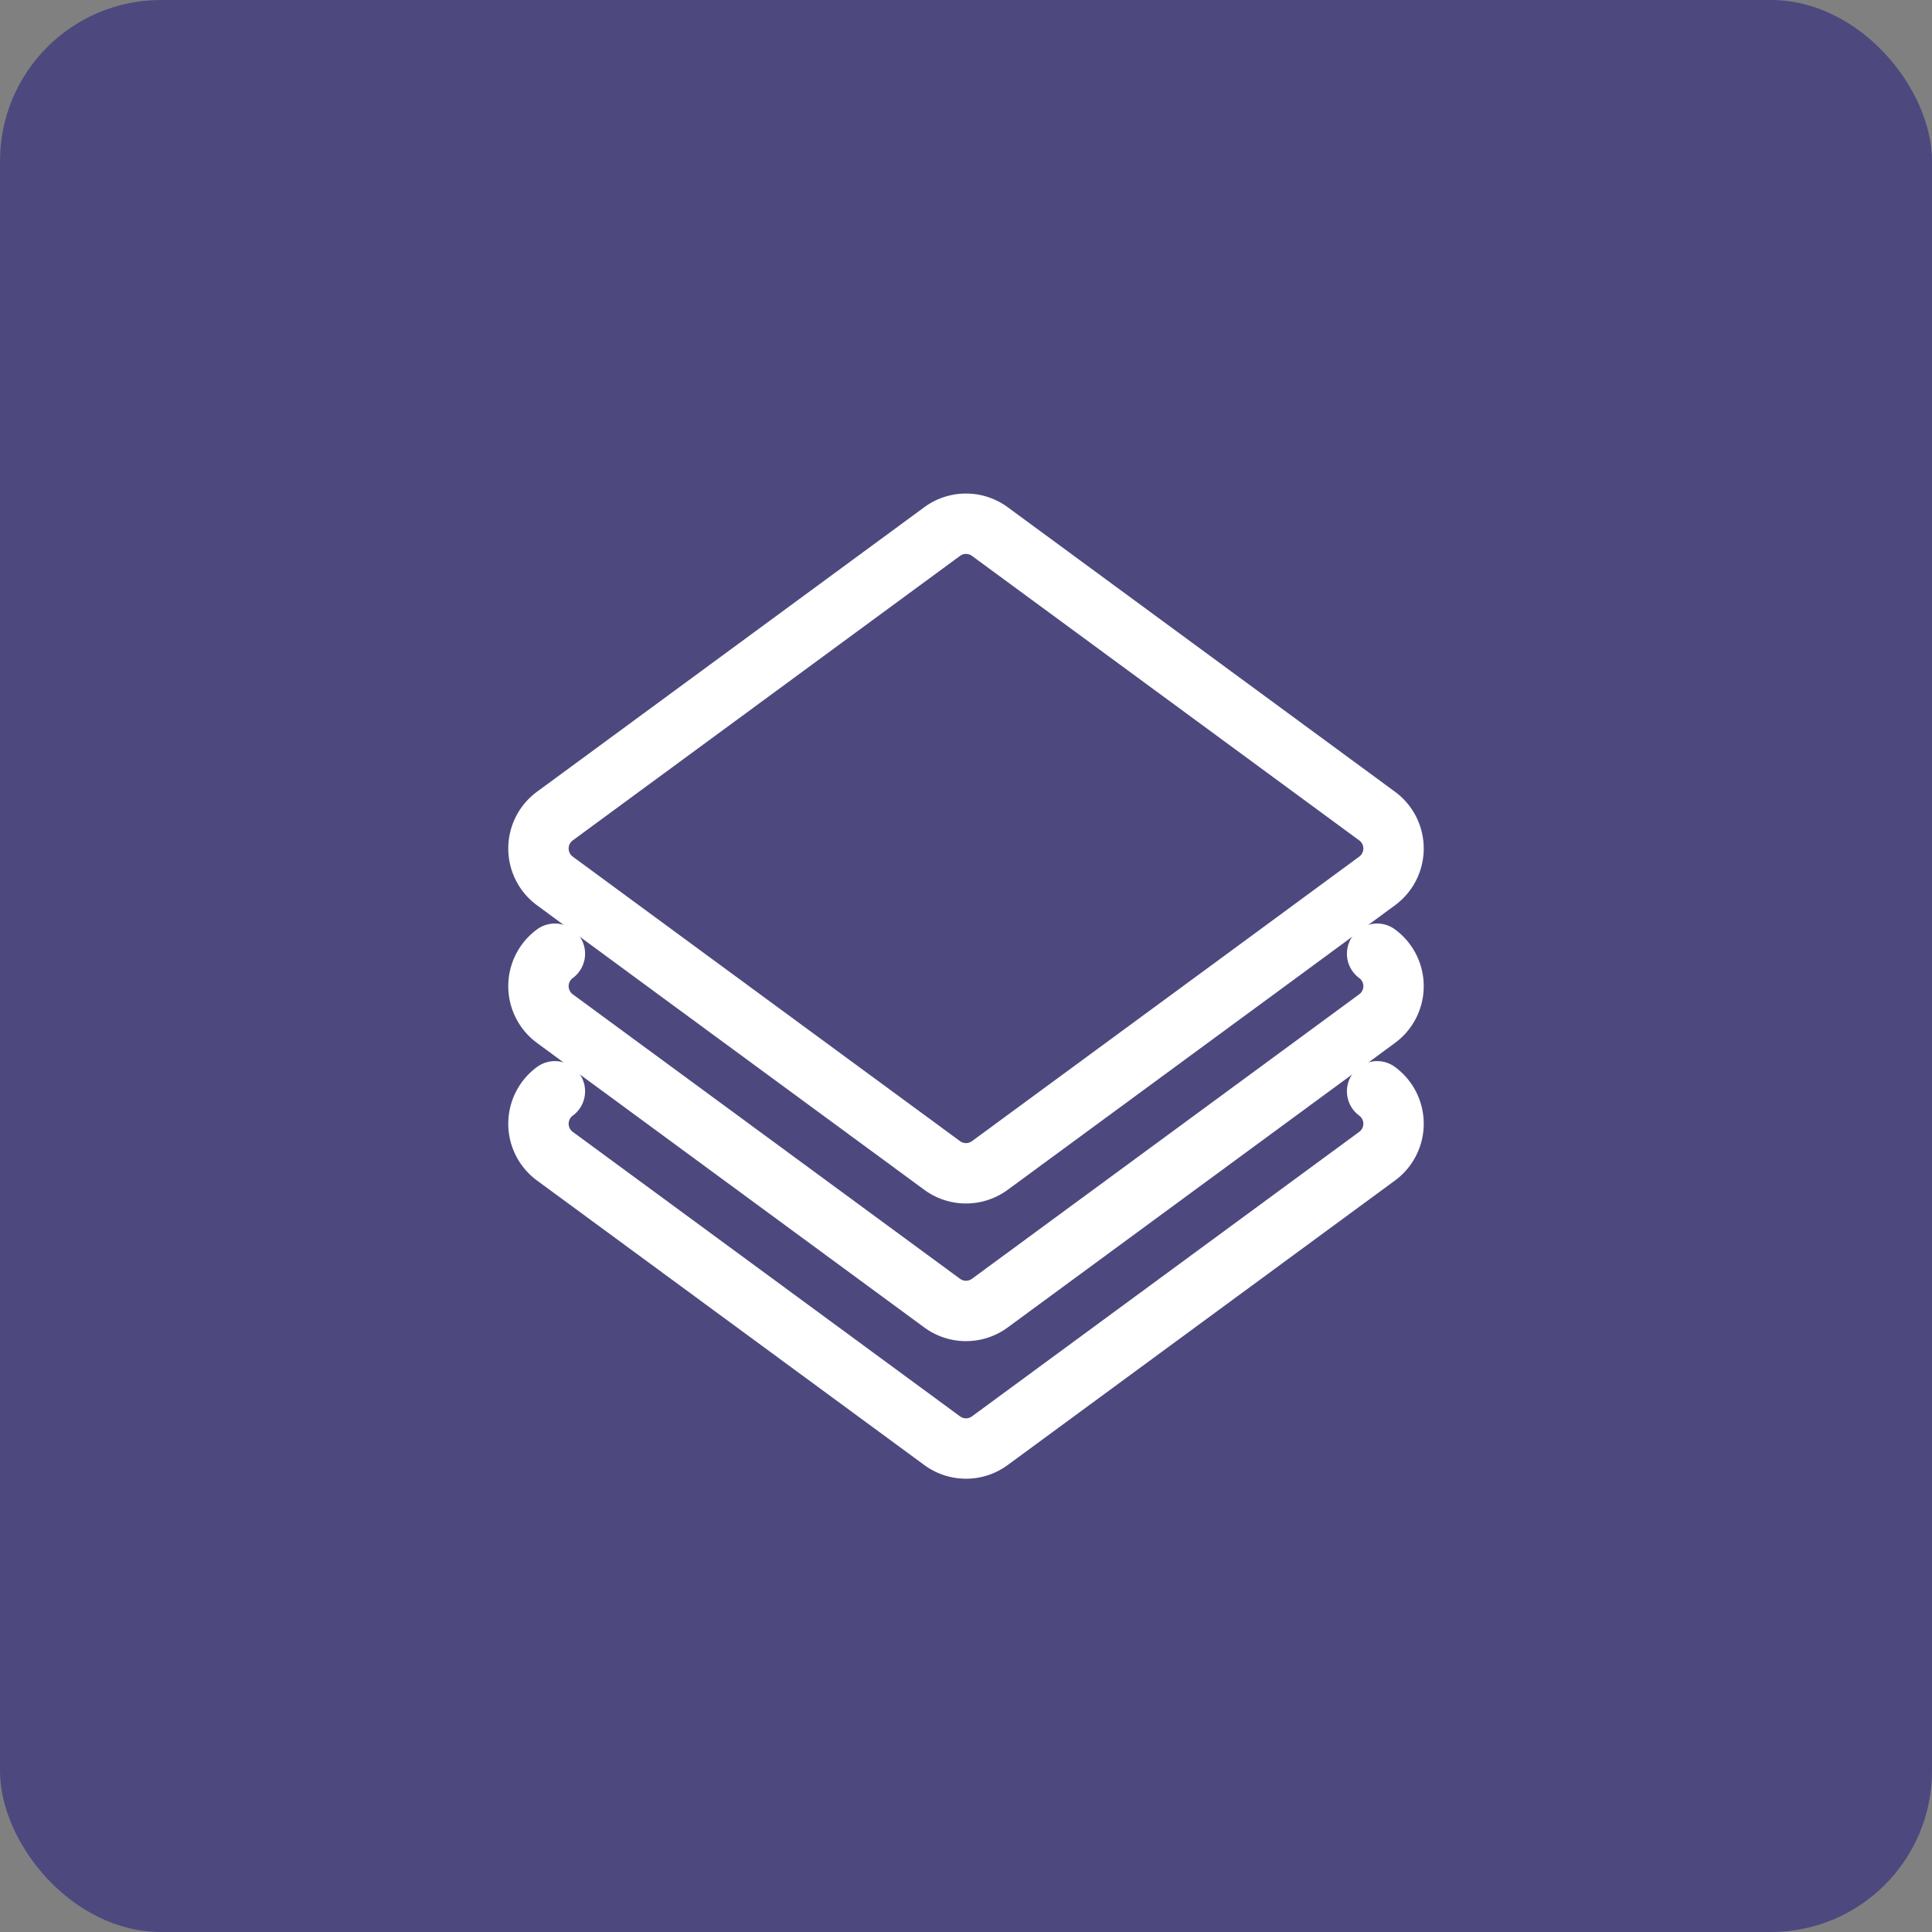
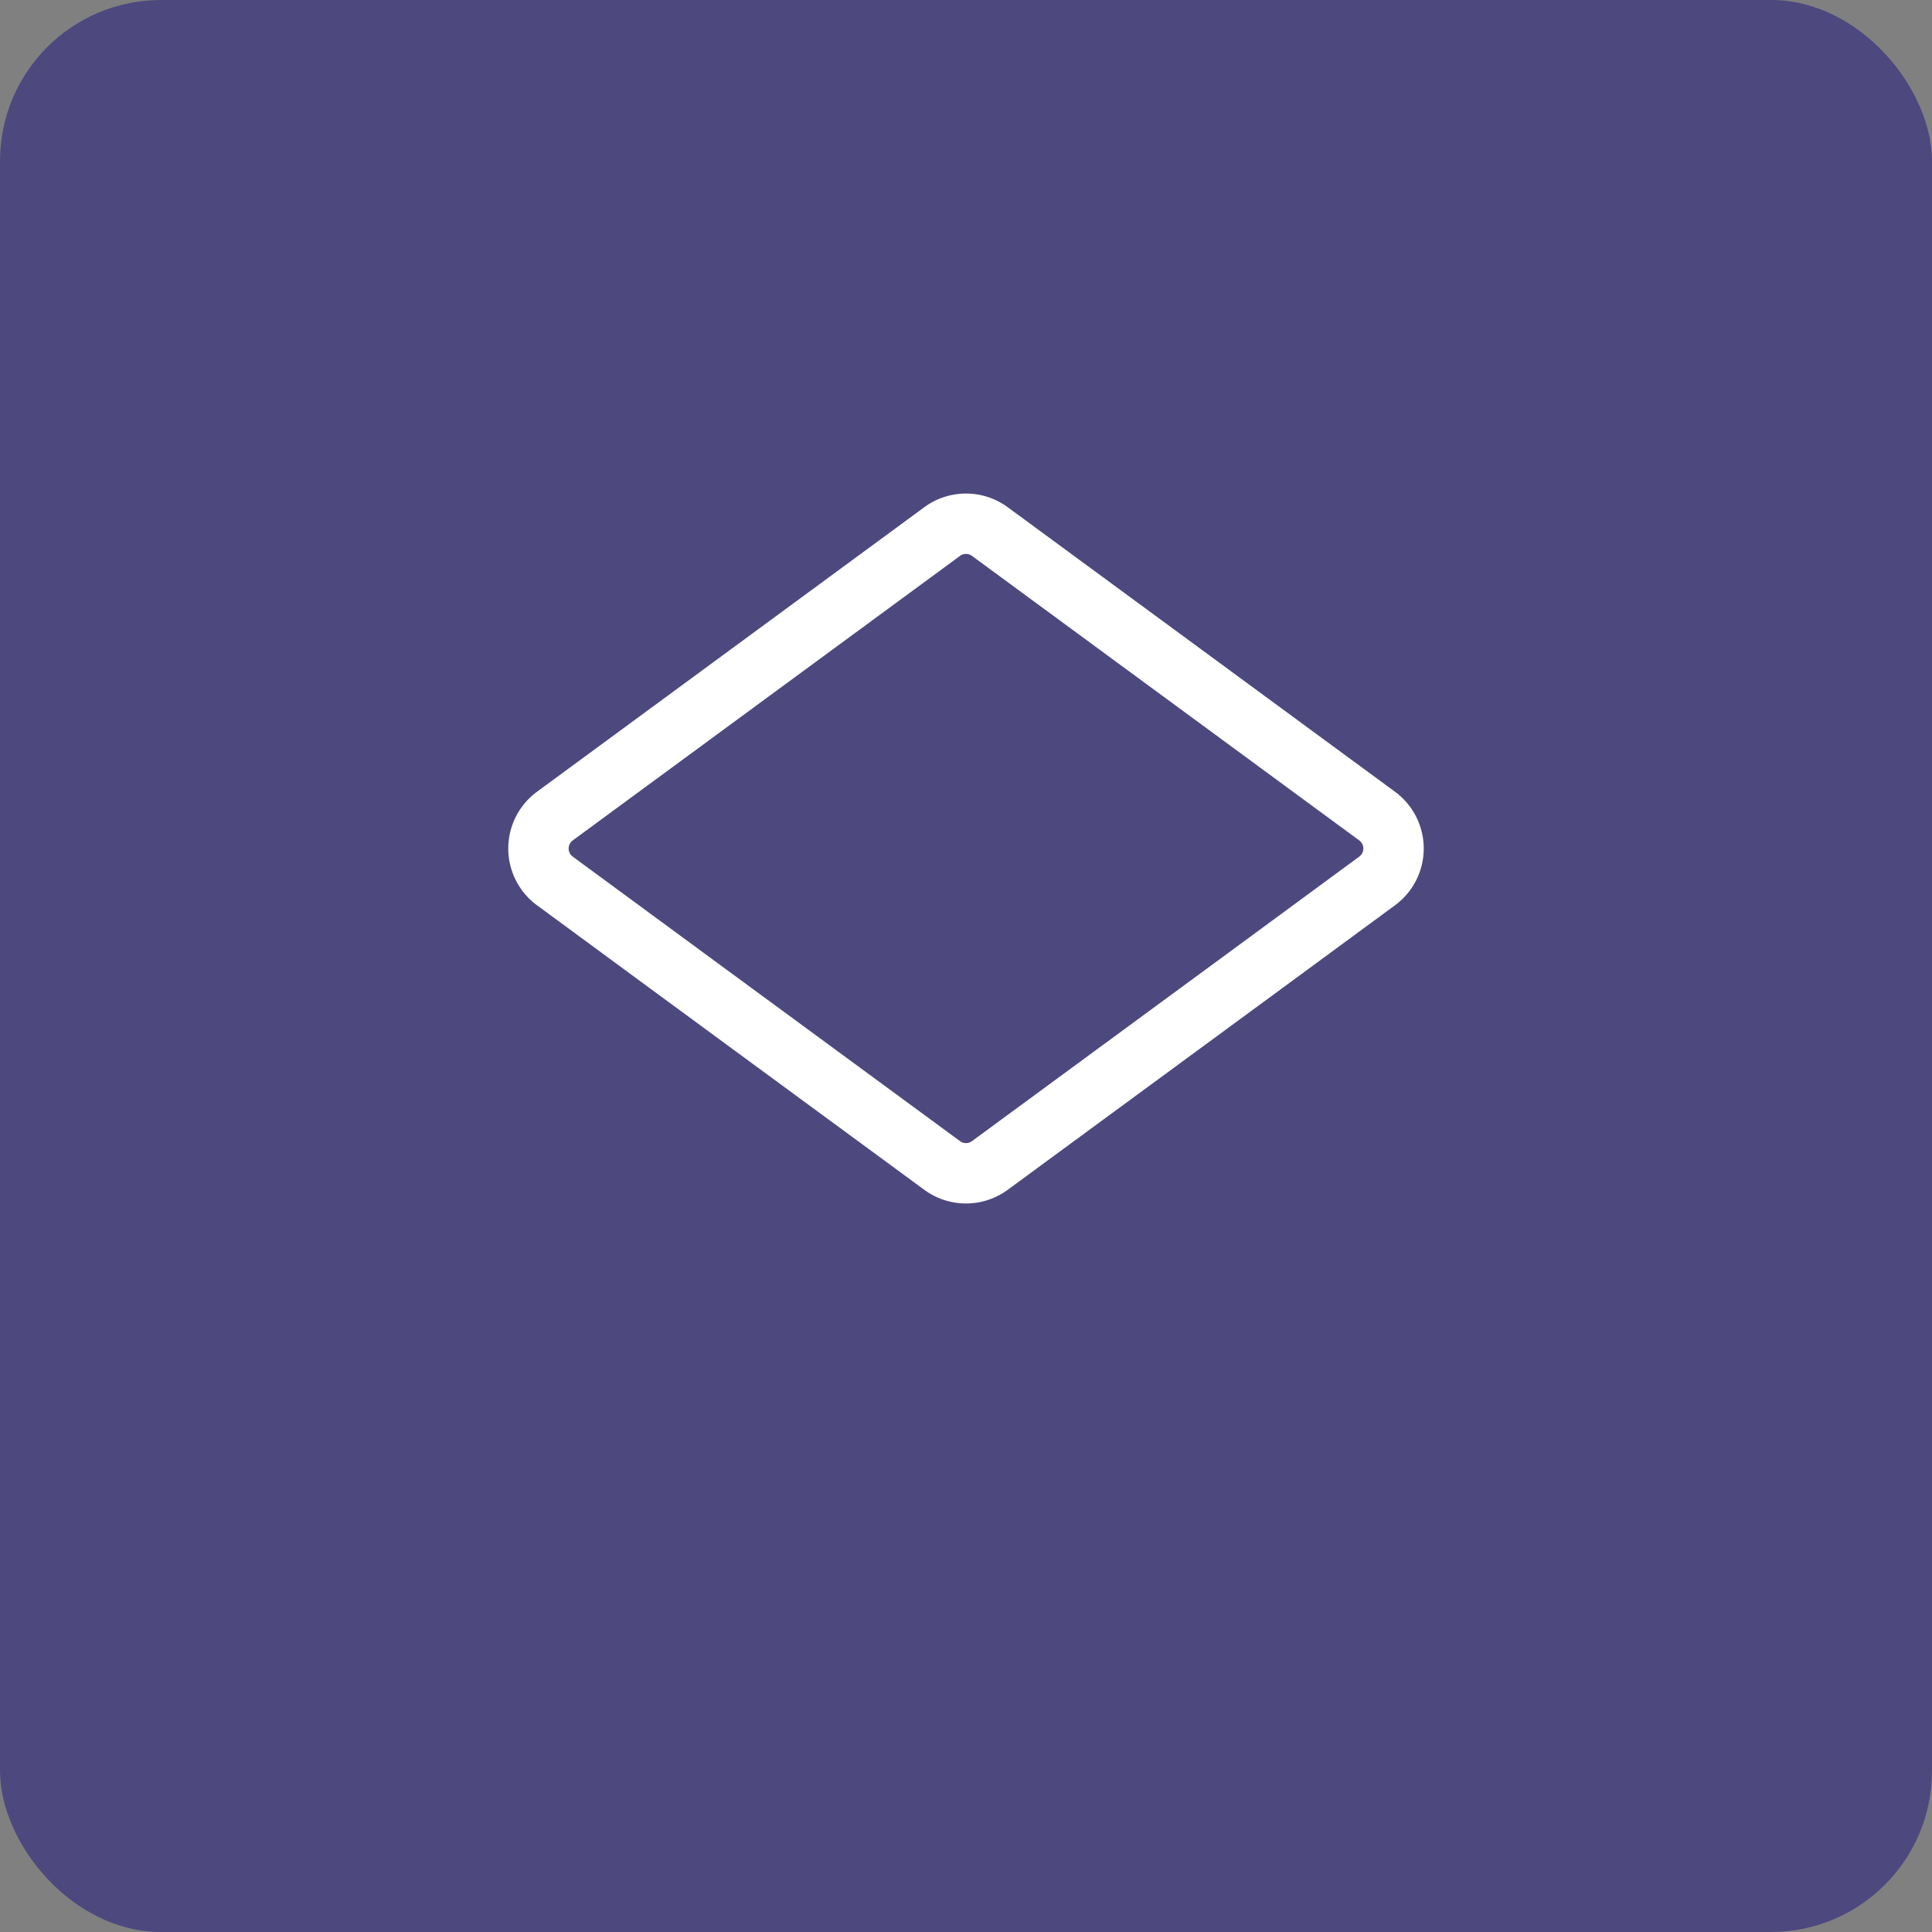
<svg xmlns="http://www.w3.org/2000/svg" id="Component_474_1" width="48" height="48" viewBox="0 0 48 48">
  <rect x="0" y="0" width="48" height="48" fill="#808080" stroke="none" />
  <defs>
    <style>
            .cls-2{fill:none;stroke:#fff;stroke-linecap:round;stroke-linejoin:round;stroke-width:1.5px}
        </style>
  </defs>
  <rect id="Rectangle_71009" width="48" height="48" fill="#4d497f" rx="4" />
  <g id="Group_35280" transform="translate(-1212 -1163.499)">
-     <path id="Path_54772" d="M1246.214 1190.612a1 1 0 0 1 0 1.612l-9.622 7.069a1 1 0 0 1-1.184 0l-9.622-7.069a1 1 0 0 1 0-1.612" class="cls-2" />
-     <path id="Path_54773" d="M1225.786 1187.194a1 1 0 0 0 0 1.612l.944.694 8.678 6.375a1 1 0 0 0 1.184 0l8.678-6.375.944-.694a1 1 0 0 0 0-1.612" class="cls-2" />
    <path id="Path_54774" d="M1246.214 1183.774l-9.622-7.069a1 1 0 0 0-1.184 0l-9.622 7.069a1 1 0 0 0 0 1.612l.944.694 2.04 1.5 6.638 4.875a1 1 0 0 0 1.184 0l6.638-4.875 2.04-1.5.944-.694a1 1 0 0 0 0-1.612z" class="cls-2" />
  </g>
</svg>